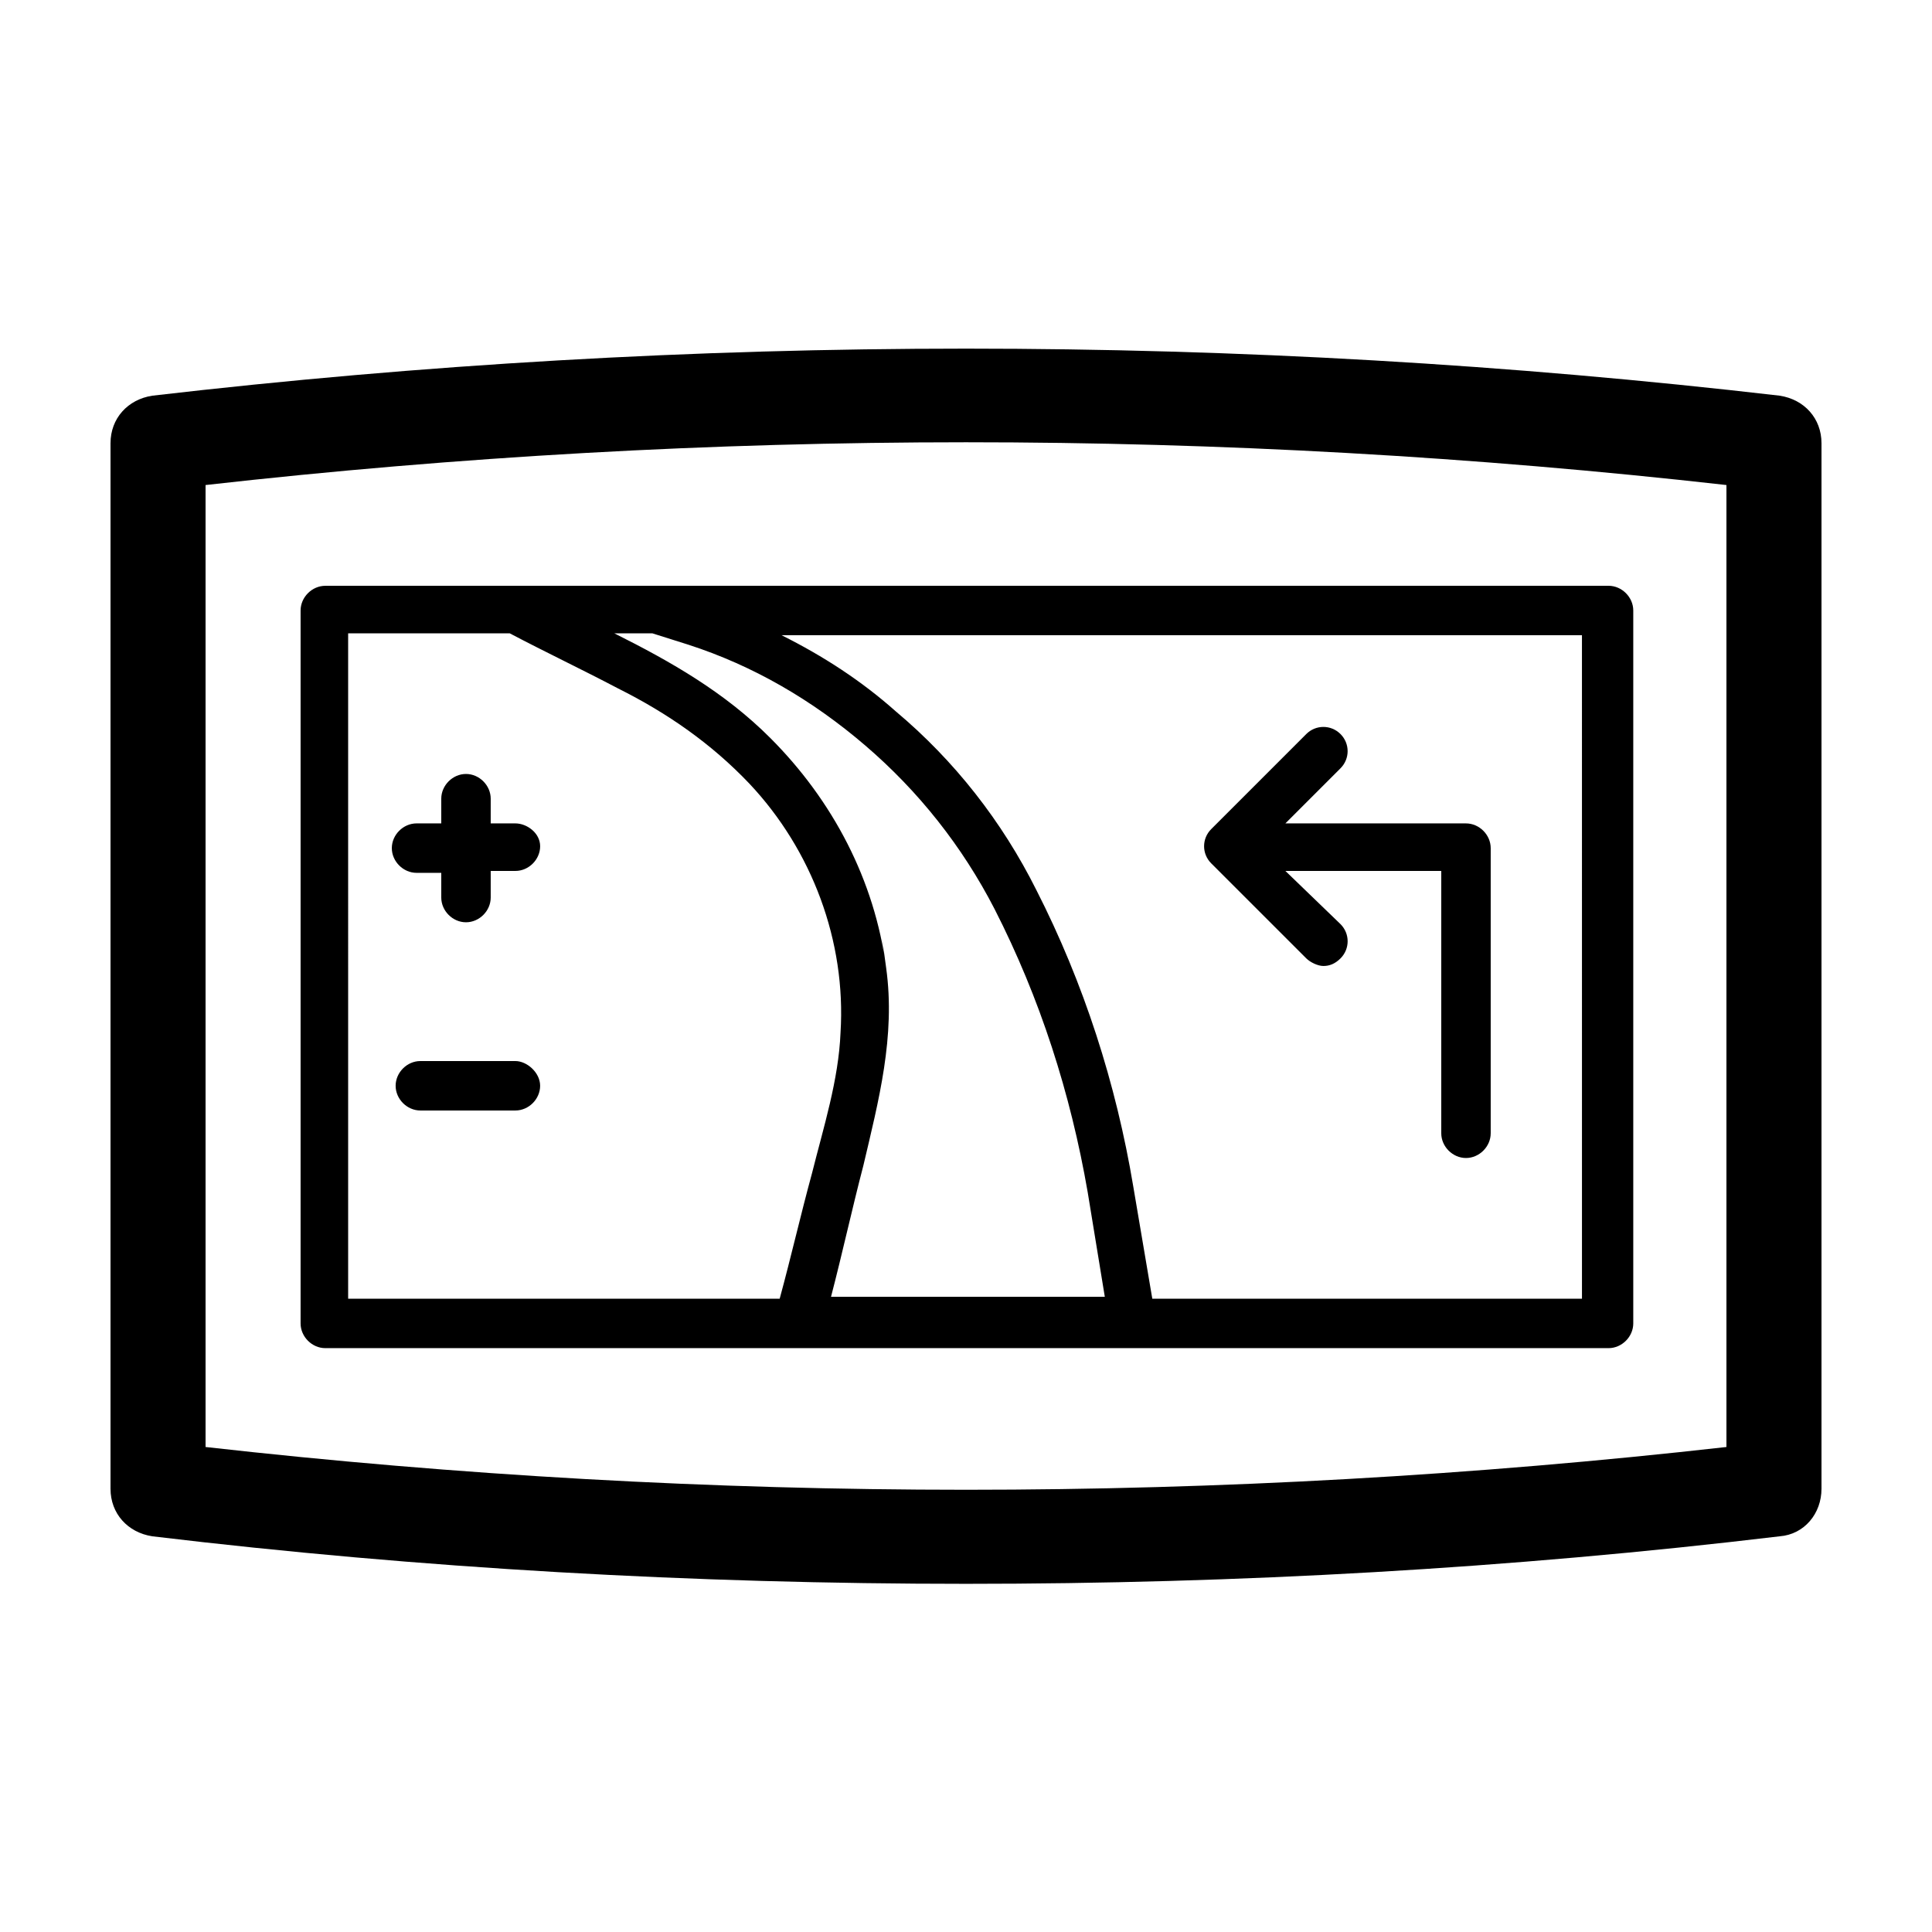
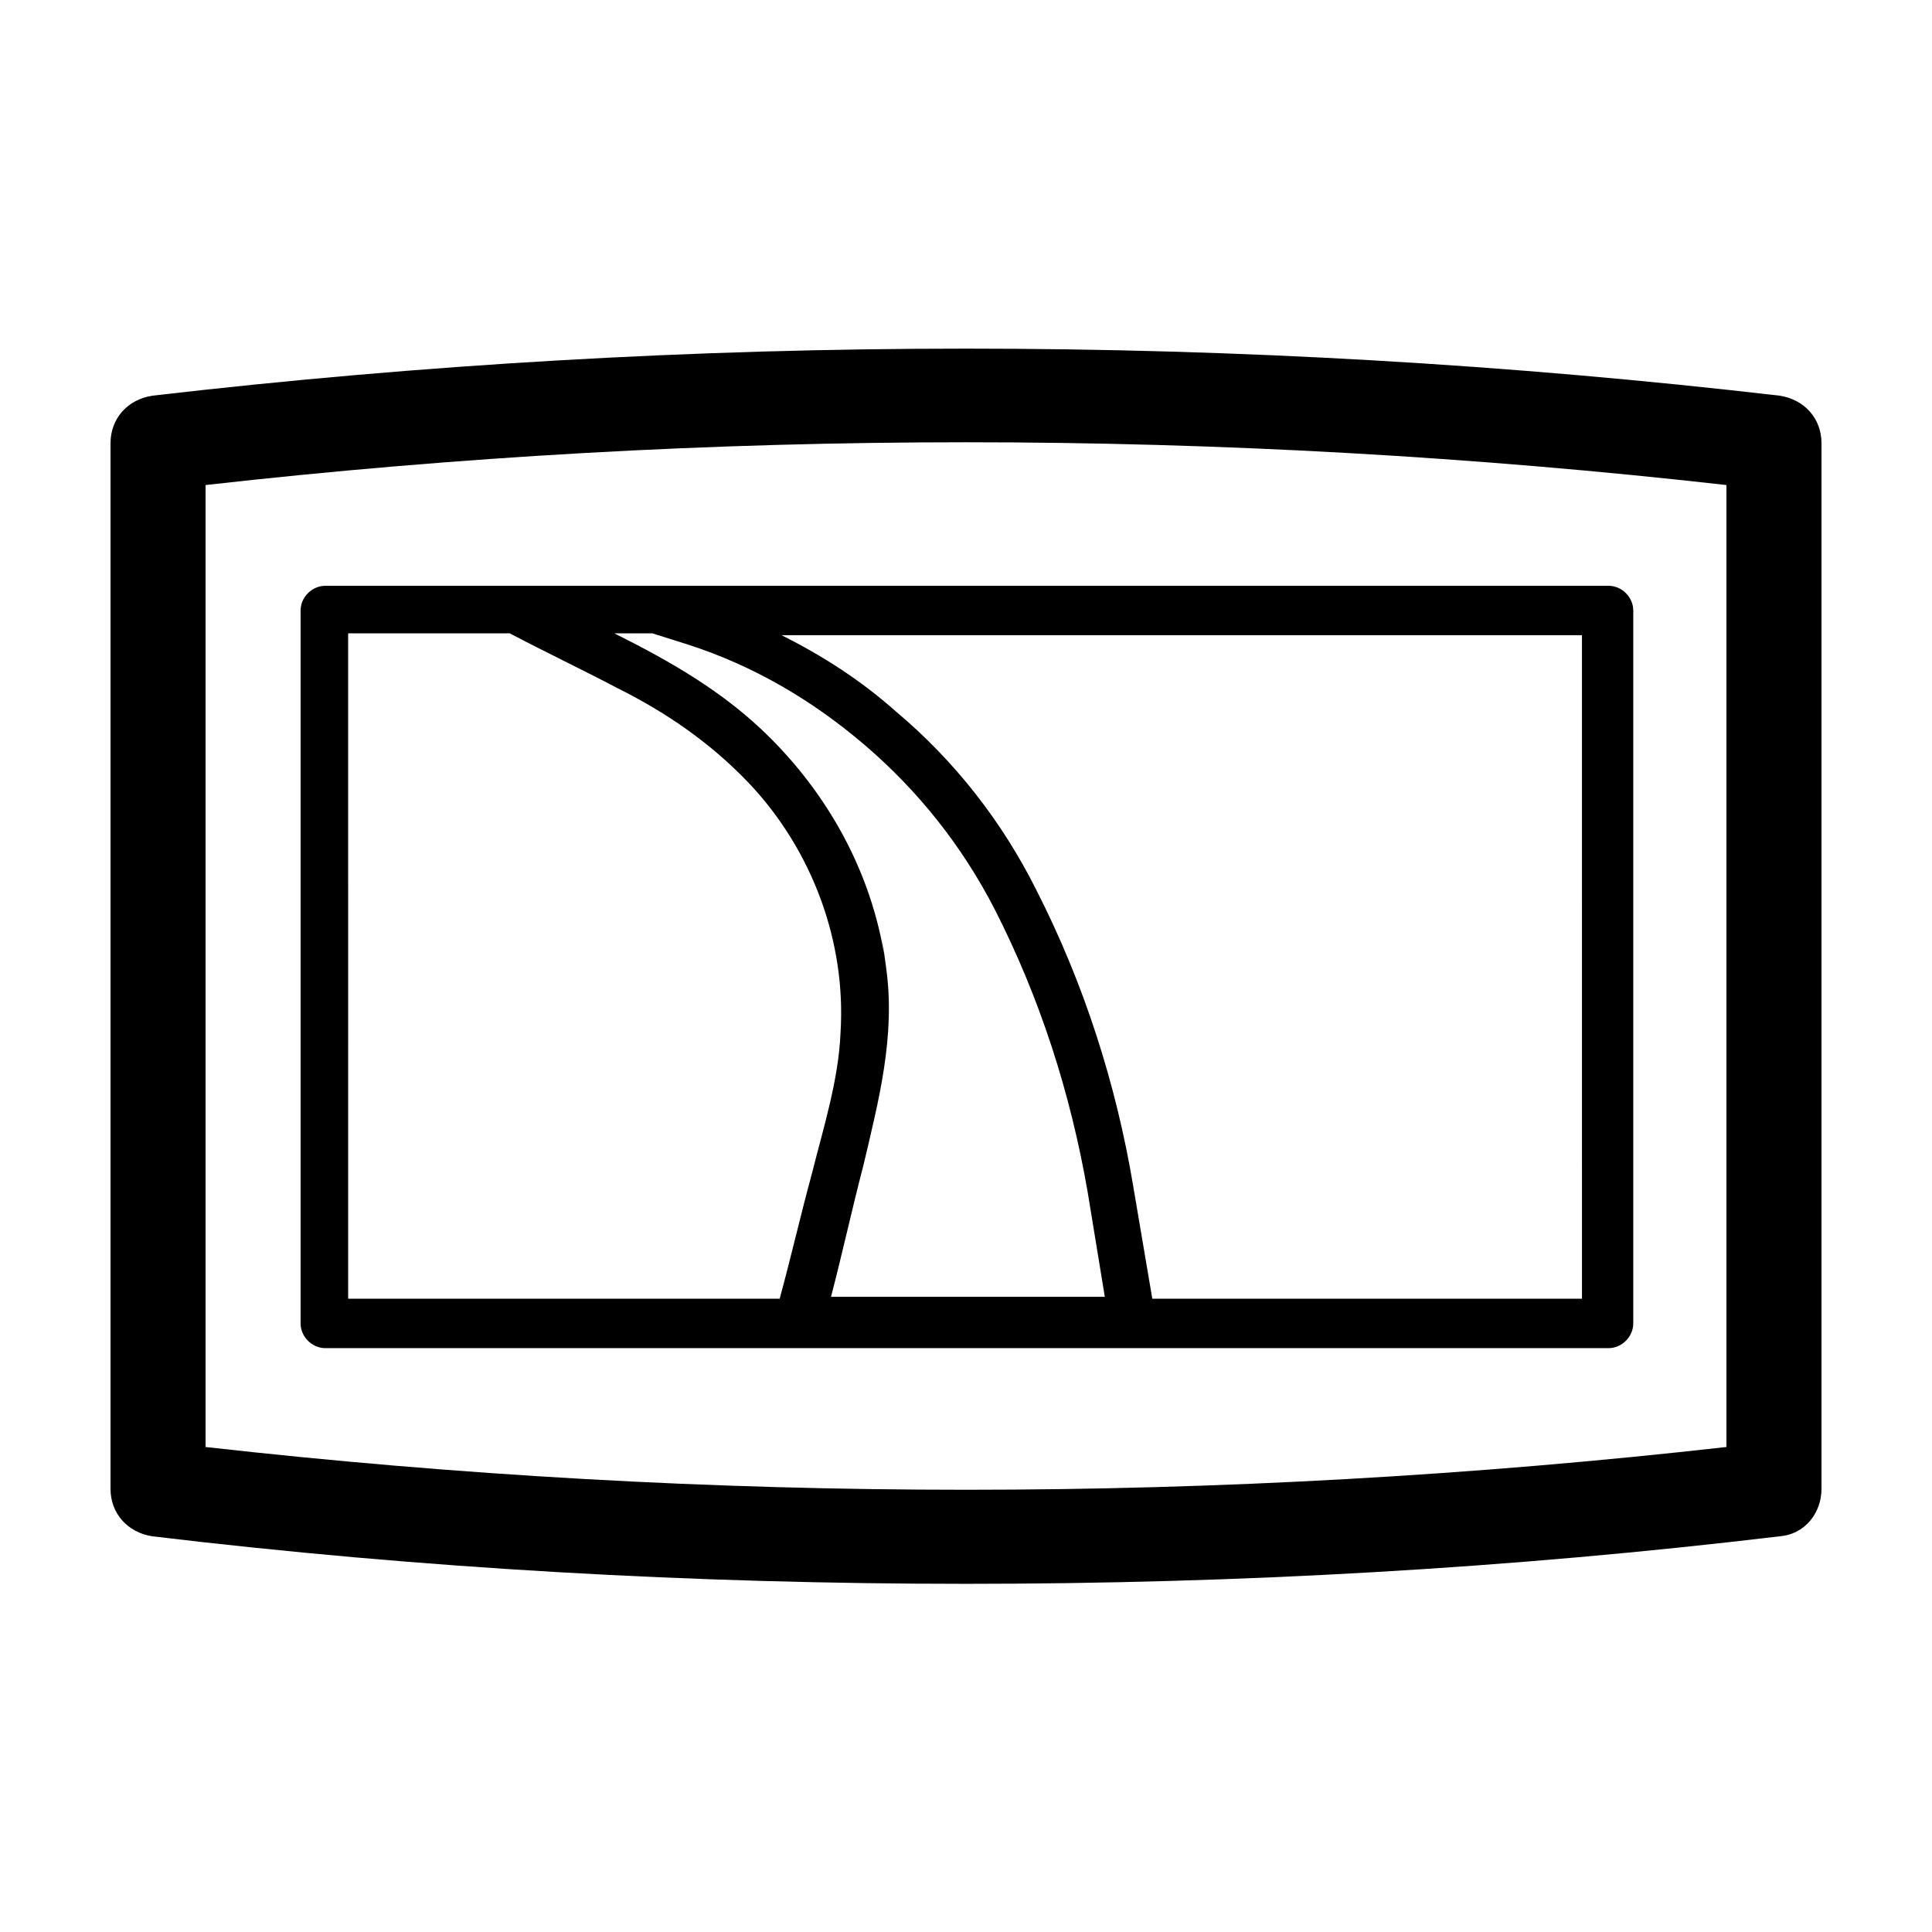
<svg xmlns="http://www.w3.org/2000/svg" fill="#000000" width="800px" height="800px" version="1.1" viewBox="144 144 512 512">
  <g>
    <path d="m615.63 248.86c-143.08-16.625-288.18-16.625-431.26 0-6.547 1.008-11.082 6.047-11.082 12.594v277.09c0 6.551 4.535 11.586 11.082 12.594 71.539 8.566 143.59 12.594 215.63 12.594 72.043 0 144.09-4.031 215.63-12.594 6.551-0.504 11.082-6.047 11.082-12.594v-277.09c0.004-6.547-4.527-11.586-11.078-12.594zm-14.105 278.61c-134.01 15.113-269.04 15.113-403.05 0v-254.93c134.01-15.113 269.04-15.113 403.05 0z" />
    <path d="m223.66 305.79v188.93c0 3.527 3.023 6.551 6.551 6.551h340.07c3.527 0 6.551-3.023 6.551-6.551v-188.93c0-3.527-3.023-6.551-6.551-6.551l-340.07 0.004c-3.527 0-6.551 3.019-6.551 6.547zm155.18 94.719c-3.023-23.176-14.105-44.336-30.73-60.961-12.09-12.09-26.199-20.152-41.312-27.711h10.078l9.574 3.023c17.129 5.543 32.746 14.609 46.855 26.703 14.105 12.09 25.695 26.703 34.258 43.328 12.09 23.68 20.152 48.871 24.688 75.066l4.535 27.711-72.559-0.004c3.023-11.586 5.543-23.176 8.566-34.762 4.031-17.129 8.566-34.258 6.047-52.395-3.023-22.672 1.512 12.594 0 0zm184.9 87.66h-114.37l-5.039-29.727c-4.535-27.207-13.098-53.906-25.695-78.594-9.07-18.137-21.664-34.258-37.281-47.359-9.07-8.062-19.145-14.609-30.23-20.152h212.11l0.004 175.83zm-327.48-176.33h42.824c9.574 5.039 19.145 9.574 28.719 14.609 13.098 6.551 24.688 14.609 34.762 25.191 16.625 17.633 25.695 41.816 24.184 66-0.504 12.594-4.535 25.191-7.559 37.281-3.023 11.082-5.543 22.168-8.566 33.25h-114.36z" />
-     <path d="m280.59 362.21h-6.547v-6.551c0-3.527-3.023-6.551-6.551-6.551s-6.551 3.023-6.551 6.551v6.551h-6.551c-3.527 0-6.551 3.023-6.551 6.551 0 3.527 3.023 6.551 6.551 6.551h6.551v6.551c0 3.527 3.023 6.551 6.551 6.551s6.551-3.023 6.551-6.551v-7.055h6.551c3.527 0 6.551-3.023 6.551-6.551-0.004-3.527-3.531-6.047-6.555-6.047z" />
-     <path d="m280.59 425.19h-25.191c-3.527 0-6.551 3.023-6.551 6.551 0 3.527 3.023 6.551 6.551 6.551h25.191c3.527 0 6.551-3.023 6.551-6.551 0-3.527-3.527-6.551-6.551-6.551z" />
-     <path d="m490.18 397.98c1.008 1.008 3.023 2.016 4.535 2.016 1.512 0 3.023-0.504 4.535-2.016 2.519-2.519 2.519-6.551 0-9.07l-14.613-14.105h41.312v69.527c0 3.527 3.023 6.551 6.551 6.551s6.551-3.023 6.551-6.551v-75.57c0-3.527-3.023-6.551-6.551-6.551h-47.863l14.609-14.609c2.519-2.519 2.519-6.551 0-9.07-2.519-2.519-6.551-2.519-9.07 0l-25.191 25.191c-2.519 2.519-2.519 6.551 0 9.07z" />
  </g>
</svg>